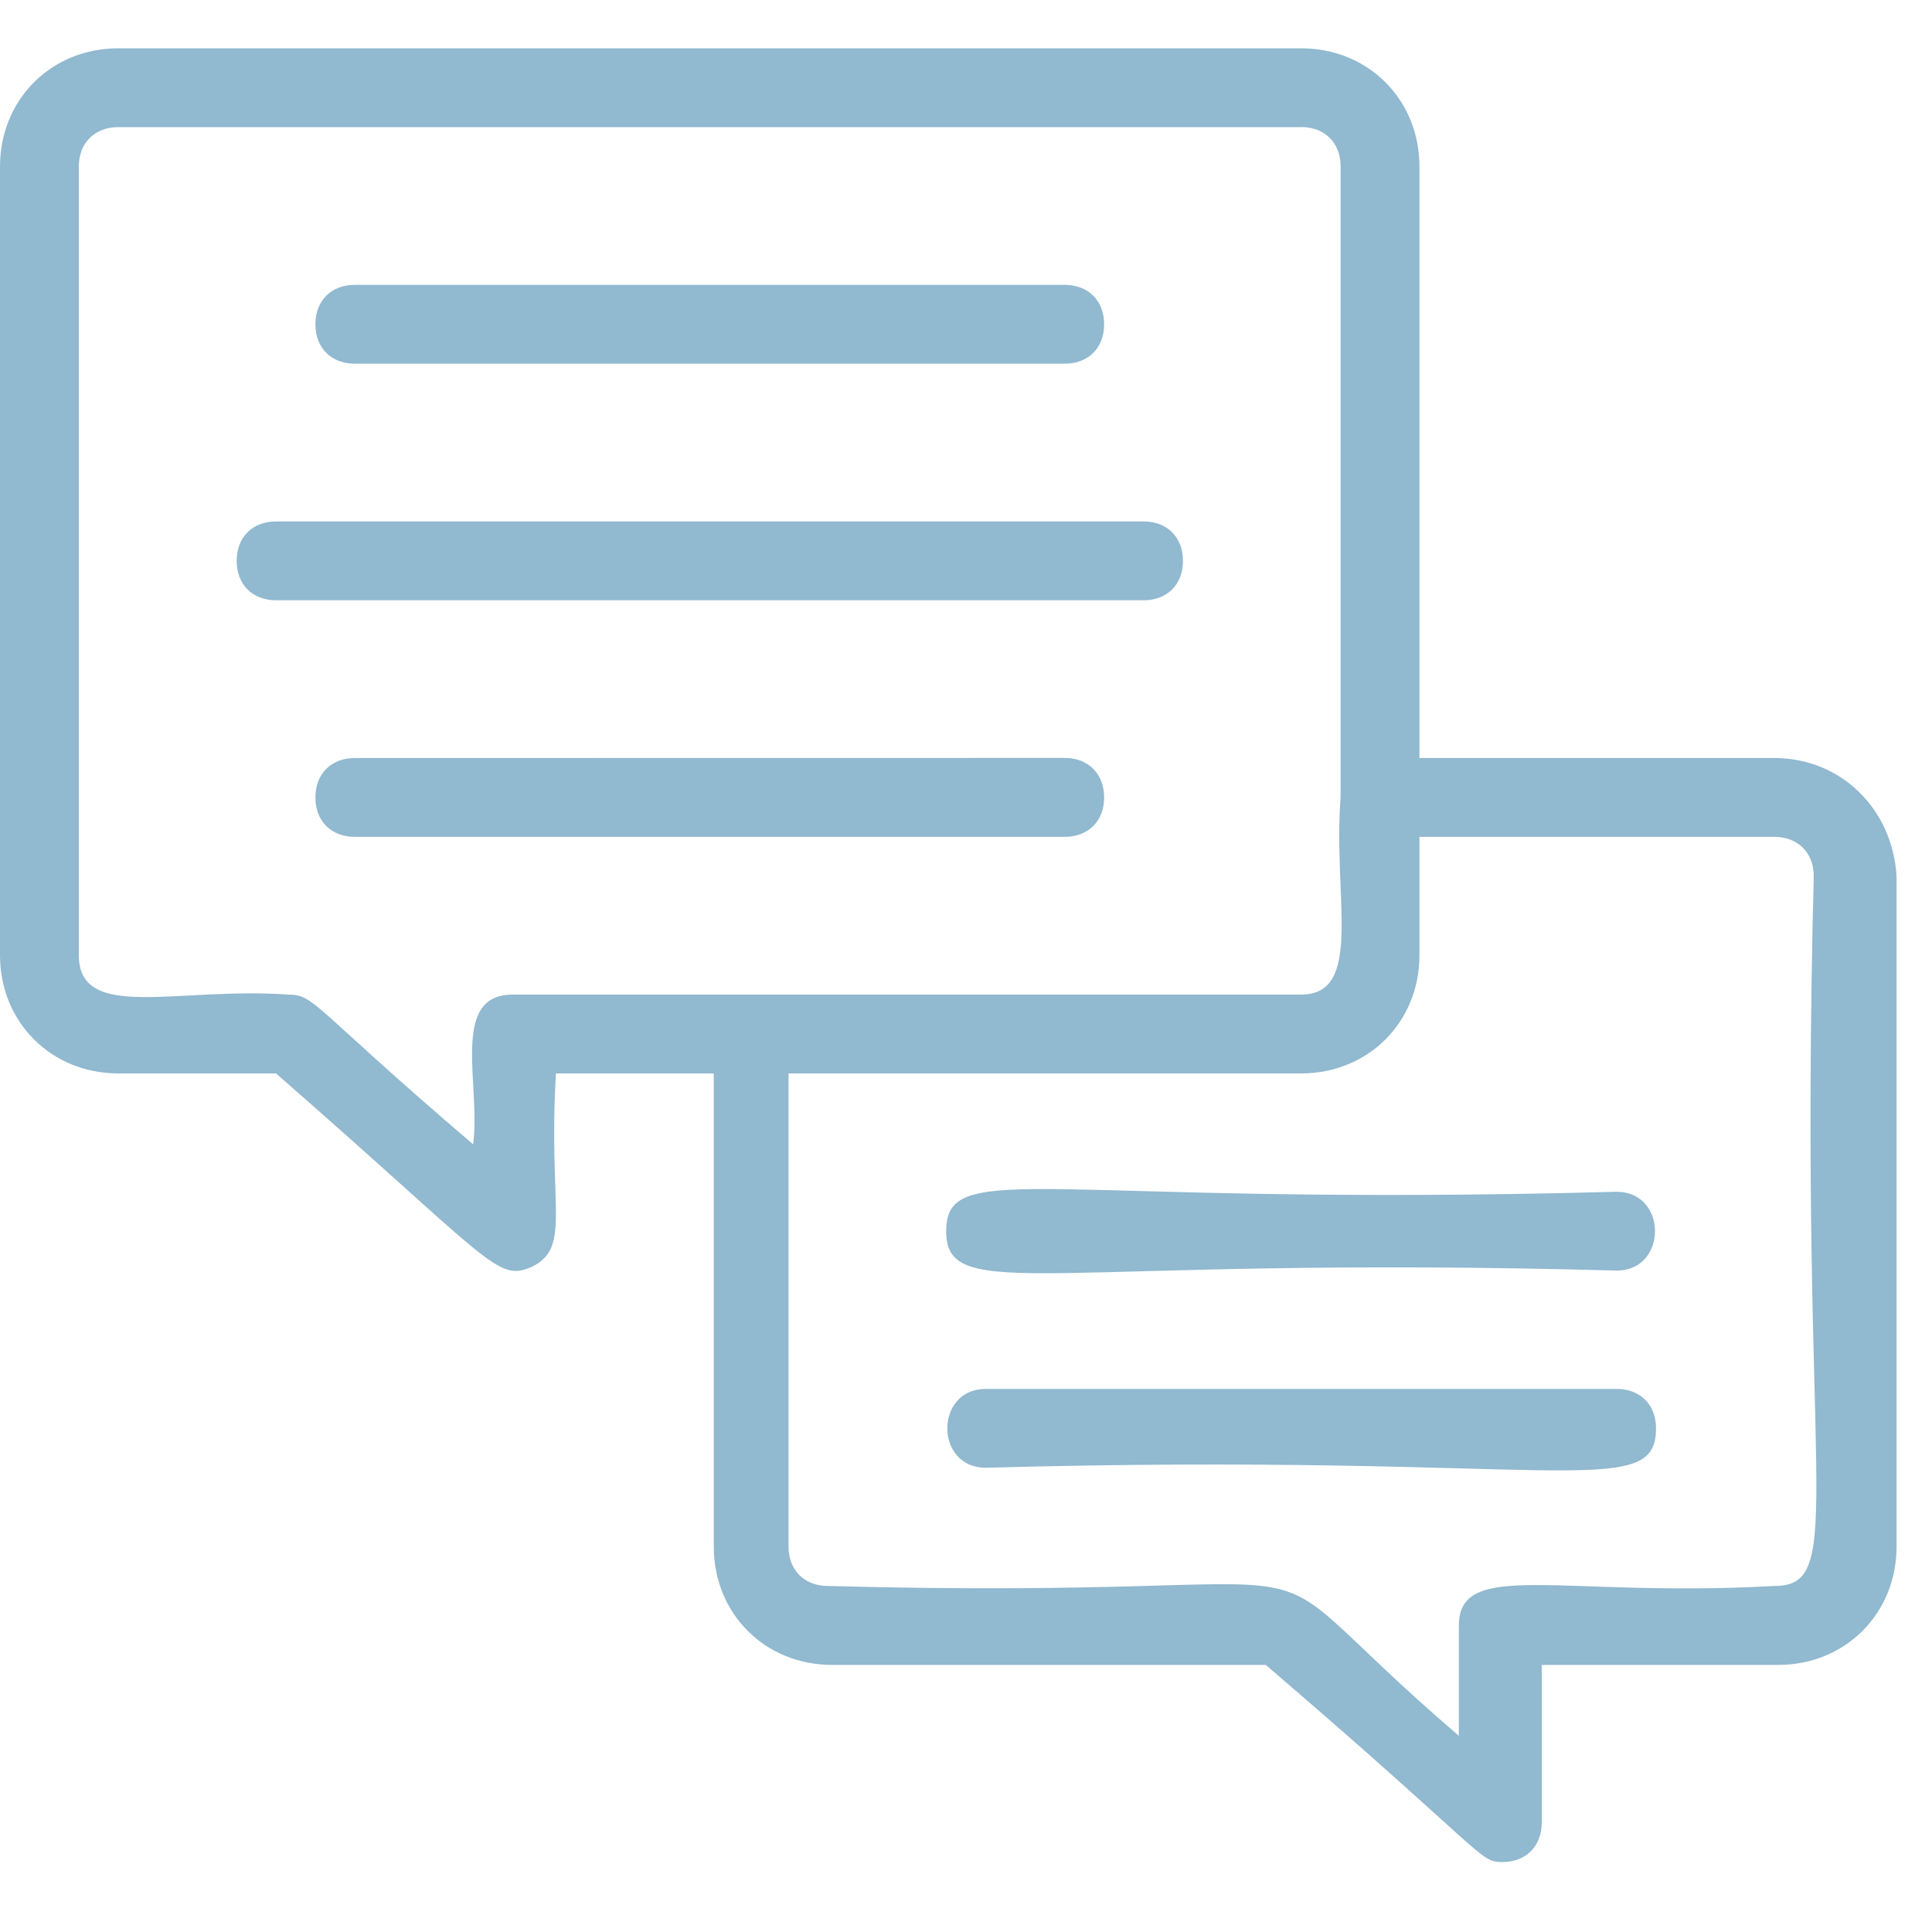
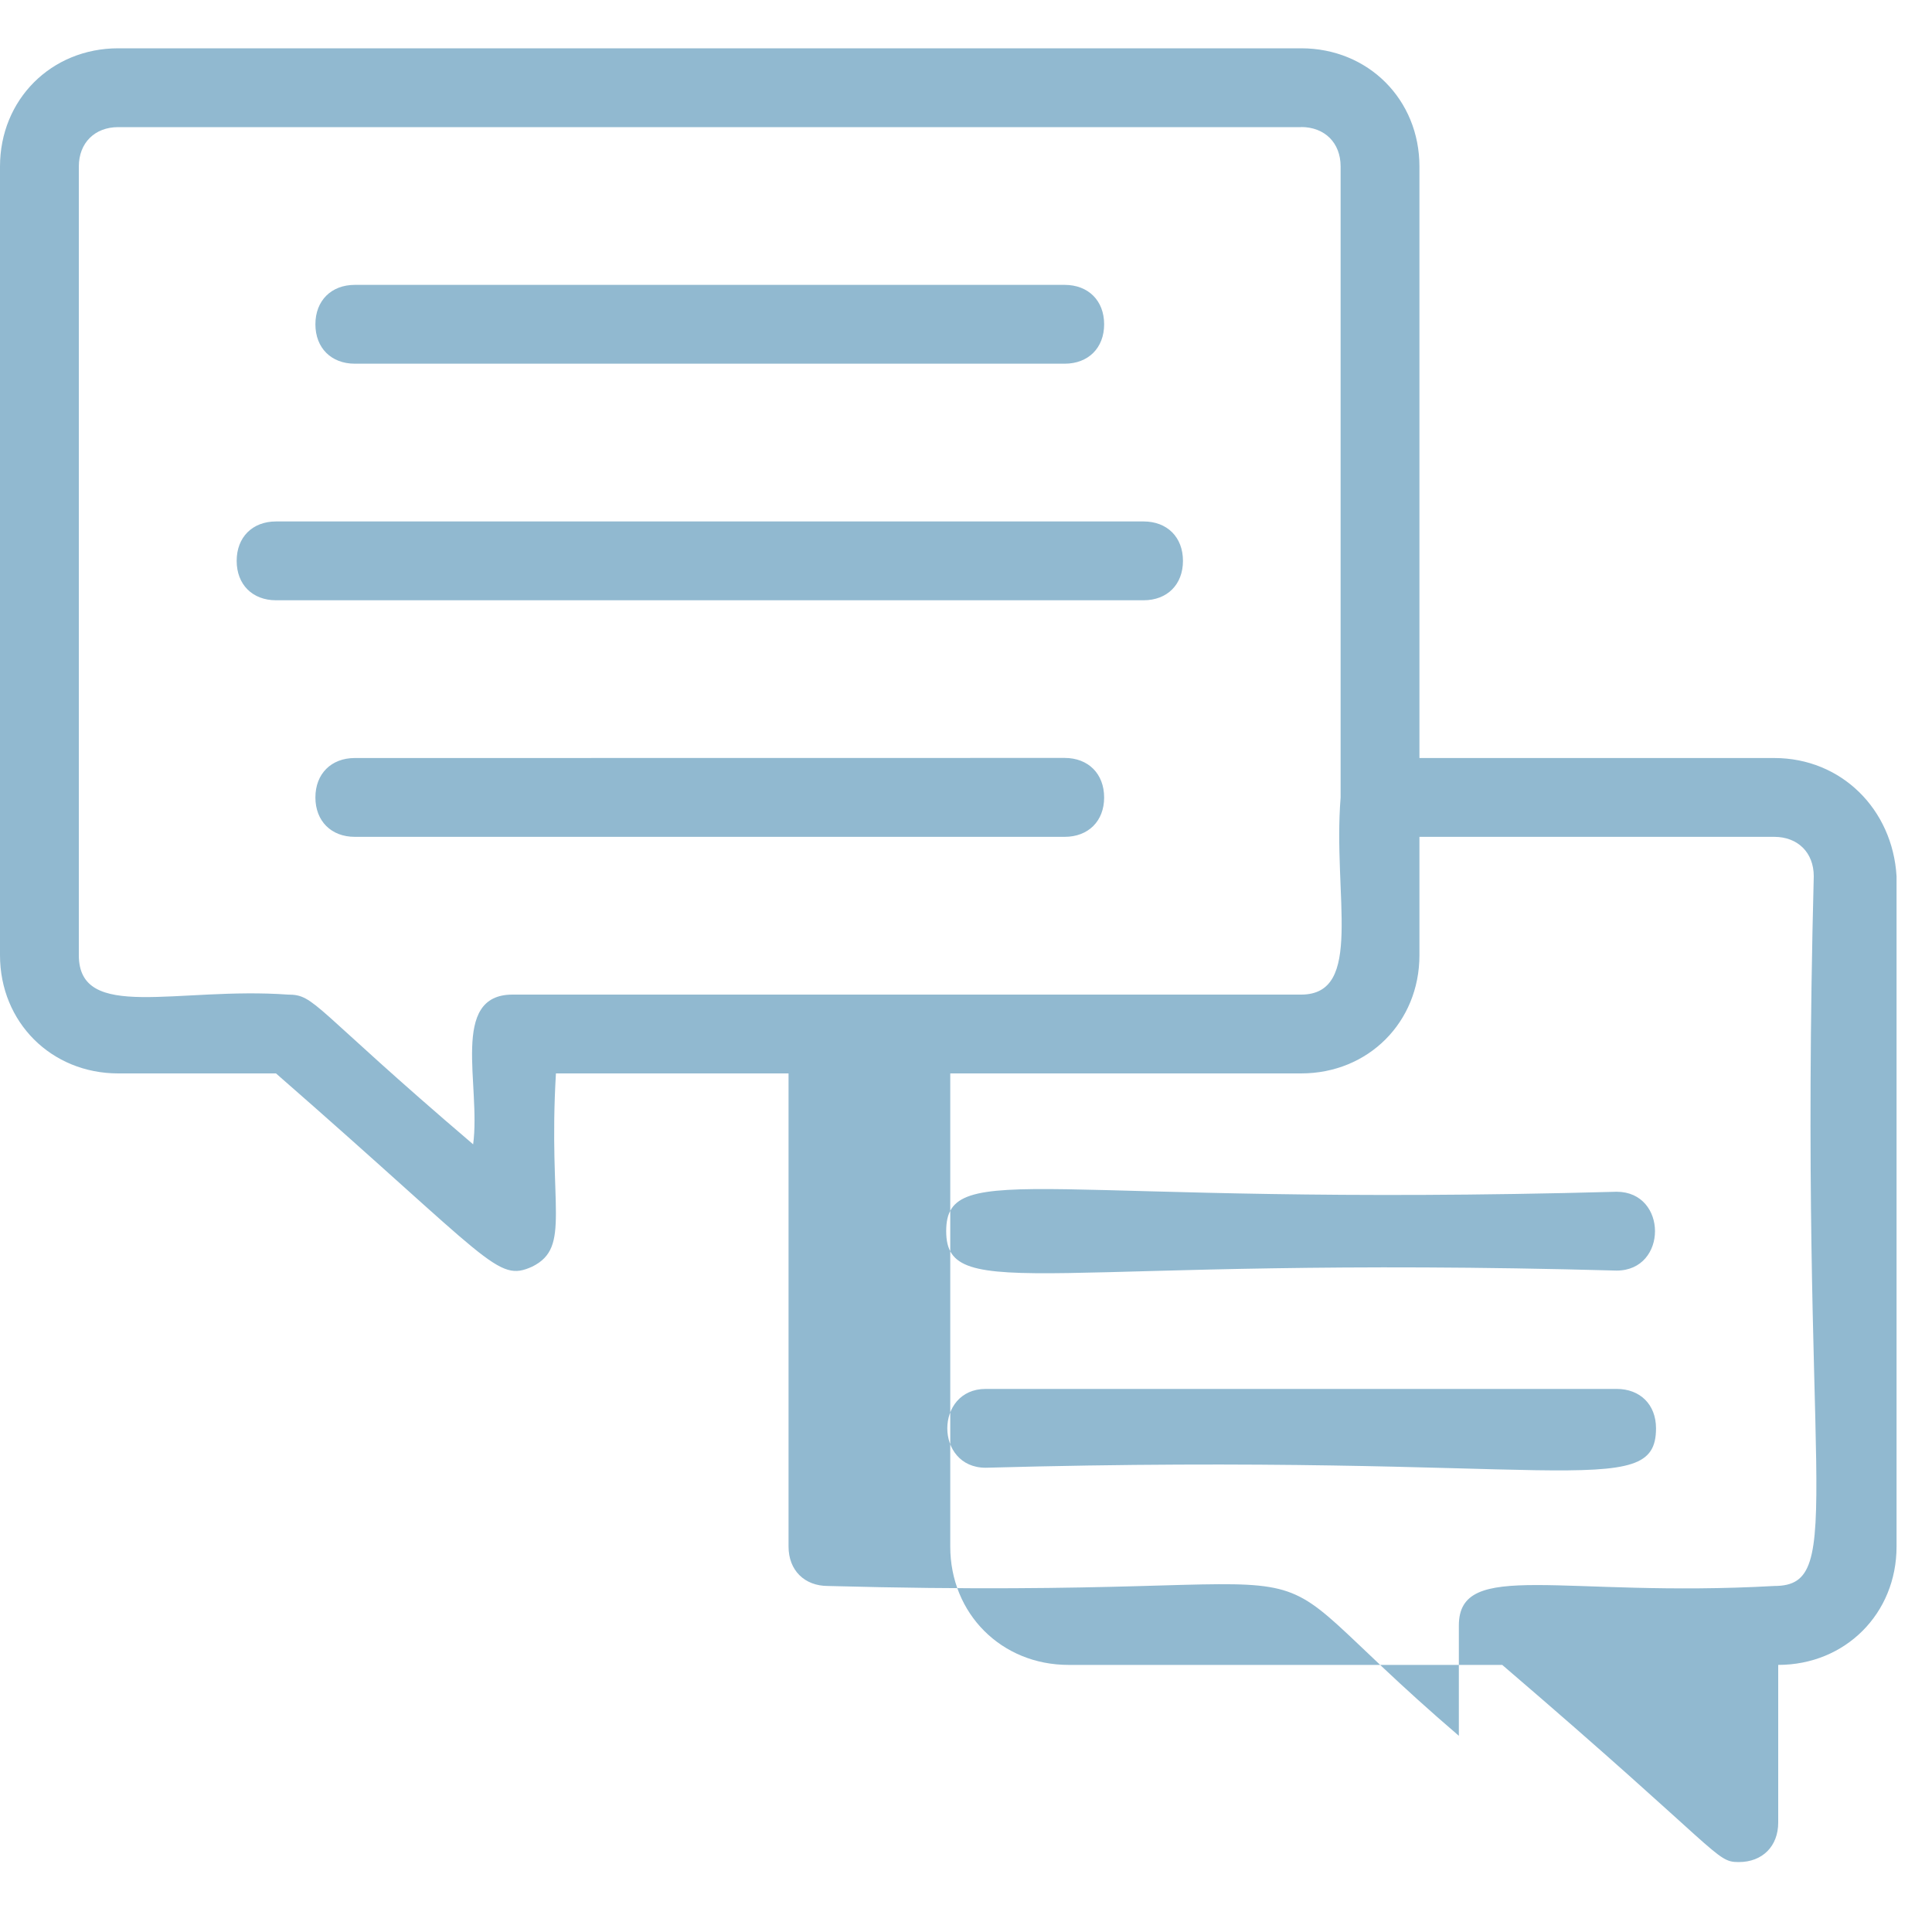
<svg xmlns="http://www.w3.org/2000/svg" width="20" height="20" viewBox="0 0 20 20">
-   <path fill="#91B9D0" fill-rule="nonzero" d="M13.47.5c.693 0 1.224.53 1.224 1.224v6.123h3.673c.694 0 1.225.53 1.266 1.224v6.94c0 .693-.531 1.224-1.225 1.224H15.96v1.632c0 .245-.163.409-.408.409-.245 0-.163-.082-2.449-2.041h-4.49c-.694 0-1.224-.53-1.224-1.225v-4.898H5.755c-.082 1.388.163 1.796-.245 2-.367.164-.408-.04-2.653-2H1.224C.531 11.112 0 10.582 0 9.888V1.724C0 1.031.53.5 1.224.5zm4.897 8.163h-3.673v1.225c0 .694-.53 1.224-1.225 1.224H8.163v4.898c0 .245.164.408.408.408 6.041.164 3.96-.653 6.531 1.551v-1.142c0-.694 1.061-.286 3.265-.409.776 0 .245-1.02.409-7.347 0-.244-.164-.408-.409-.408zm-1.632 5.715c.245 0 .408.163.408.408 0 .775-1.02.245-6.939.408-.53 0-.53-.816 0-.816zm-6.94-1.633c0-.776 1.021-.245 6.94-.408.53 0 .53.816 0 .816-5.878-.163-6.94.367-6.94-.408zM13.47 1.316H1.224c-.244 0-.408.164-.408.408v8.164c0 .694 1.02.326 2.164.408.285 0 .244.122 1.918 1.55.082-.611-.245-1.55.408-1.55h8.163c.653 0 .327-1.02.409-2.04V1.723c0-.244-.164-.408-.409-.408zm-2.449 6.53c.245 0 .409.164.409.41 0 .244-.164.407-.409.407H3.673c-.244 0-.408-.163-.408-.408 0-.245.164-.408.408-.408zm.817-2.448c.245 0 .408.163.408.408 0 .245-.163.408-.408.408h-8.98c-.245 0-.408-.163-.408-.408 0-.245.163-.408.408-.408zm-.817-2.449c.245 0 .409.163.409.408 0 .245-.164.408-.409.408H3.673c-.244 0-.408-.163-.408-.408 0-.245.164-.408.408-.408z" />
+   <path fill="#91B9D0" fill-rule="nonzero" d="M13.47.5c.693 0 1.224.53 1.224 1.224v6.123h3.673c.694 0 1.225.53 1.266 1.224v6.94c0 .693-.531 1.224-1.225 1.224v1.632c0 .245-.163.409-.408.409-.245 0-.163-.082-2.449-2.041h-4.49c-.694 0-1.224-.53-1.224-1.225v-4.898H5.755c-.082 1.388.163 1.796-.245 2-.367.164-.408-.04-2.653-2H1.224C.531 11.112 0 10.582 0 9.888V1.724C0 1.031.53.5 1.224.5zm4.897 8.163h-3.673v1.225c0 .694-.53 1.224-1.225 1.224H8.163v4.898c0 .245.164.408.408.408 6.041.164 3.96-.653 6.531 1.551v-1.142c0-.694 1.061-.286 3.265-.409.776 0 .245-1.02.409-7.347 0-.244-.164-.408-.409-.408zm-1.632 5.715c.245 0 .408.163.408.408 0 .775-1.02.245-6.939.408-.53 0-.53-.816 0-.816zm-6.94-1.633c0-.776 1.021-.245 6.94-.408.53 0 .53.816 0 .816-5.878-.163-6.94.367-6.94-.408zM13.47 1.316H1.224c-.244 0-.408.164-.408.408v8.164c0 .694 1.02.326 2.164.408.285 0 .244.122 1.918 1.55.082-.611-.245-1.55.408-1.55h8.163c.653 0 .327-1.02.409-2.04V1.723c0-.244-.164-.408-.409-.408zm-2.449 6.53c.245 0 .409.164.409.41 0 .244-.164.407-.409.407H3.673c-.244 0-.408-.163-.408-.408 0-.245.164-.408.408-.408zm.817-2.448c.245 0 .408.163.408.408 0 .245-.163.408-.408.408h-8.98c-.245 0-.408-.163-.408-.408 0-.245.163-.408.408-.408zm-.817-2.449c.245 0 .409.163.409.408 0 .245-.164.408-.409.408H3.673c-.244 0-.408-.163-.408-.408 0-.245.164-.408.408-.408z" />
</svg>